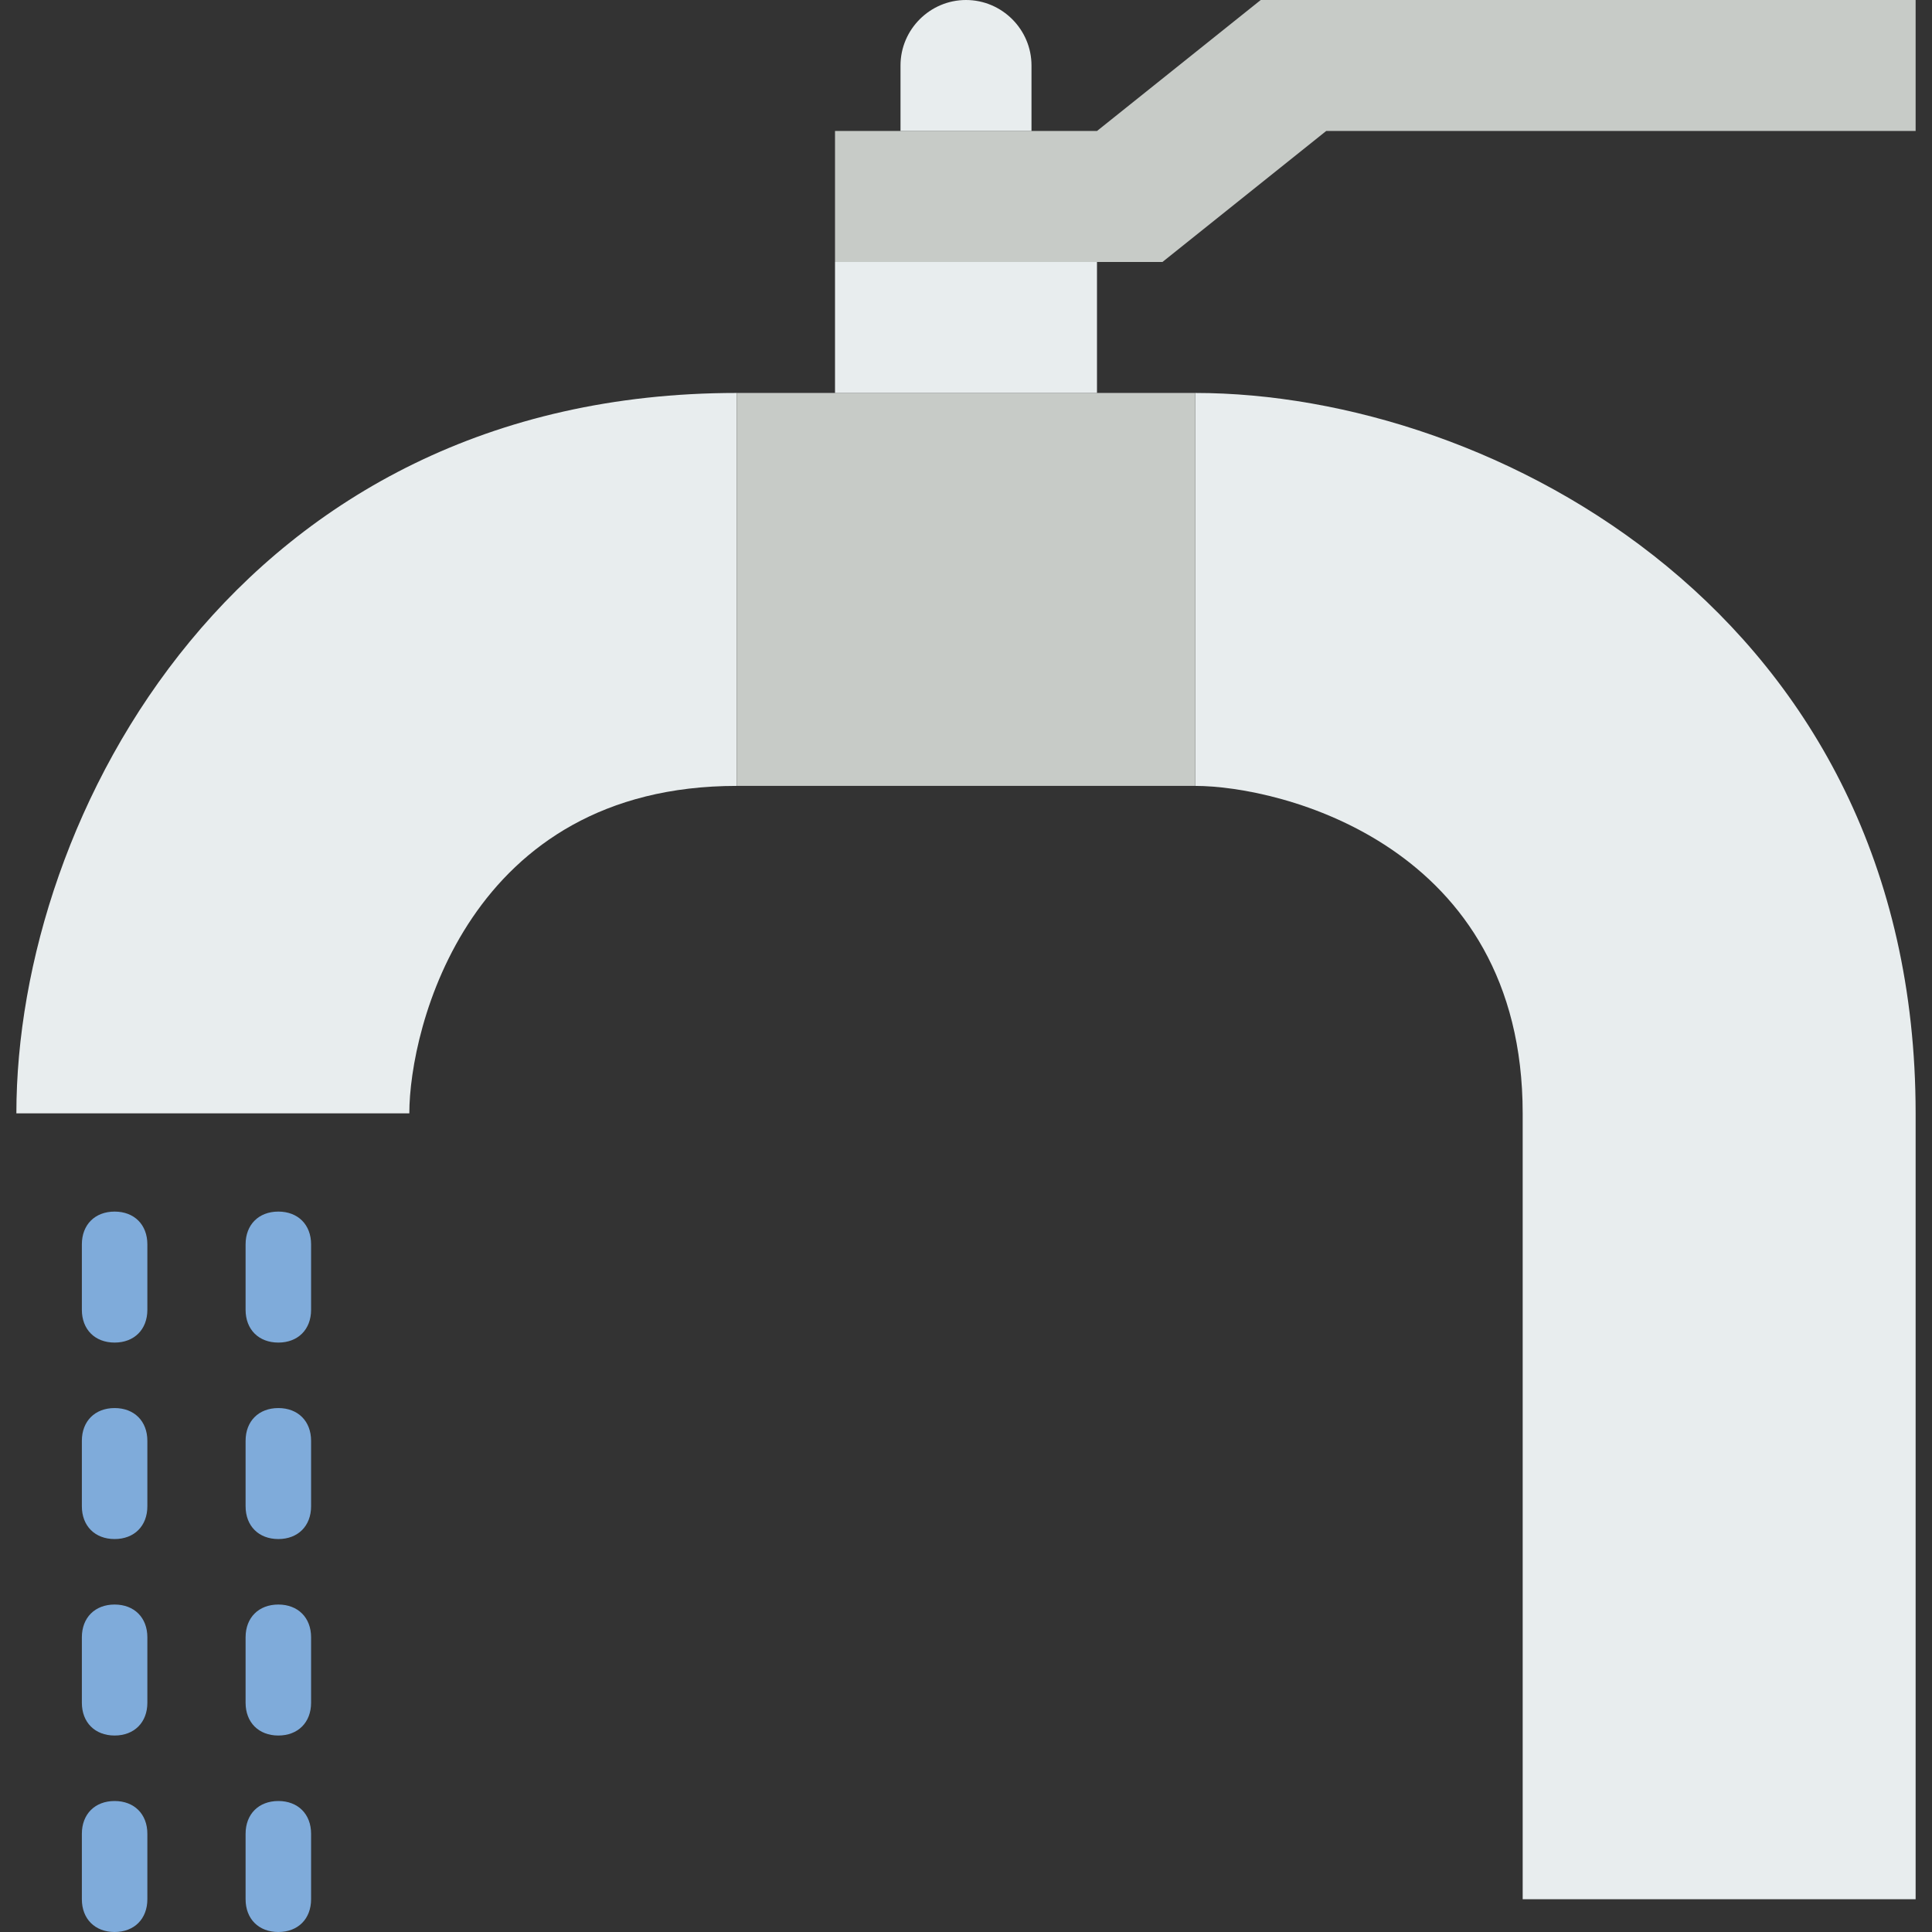
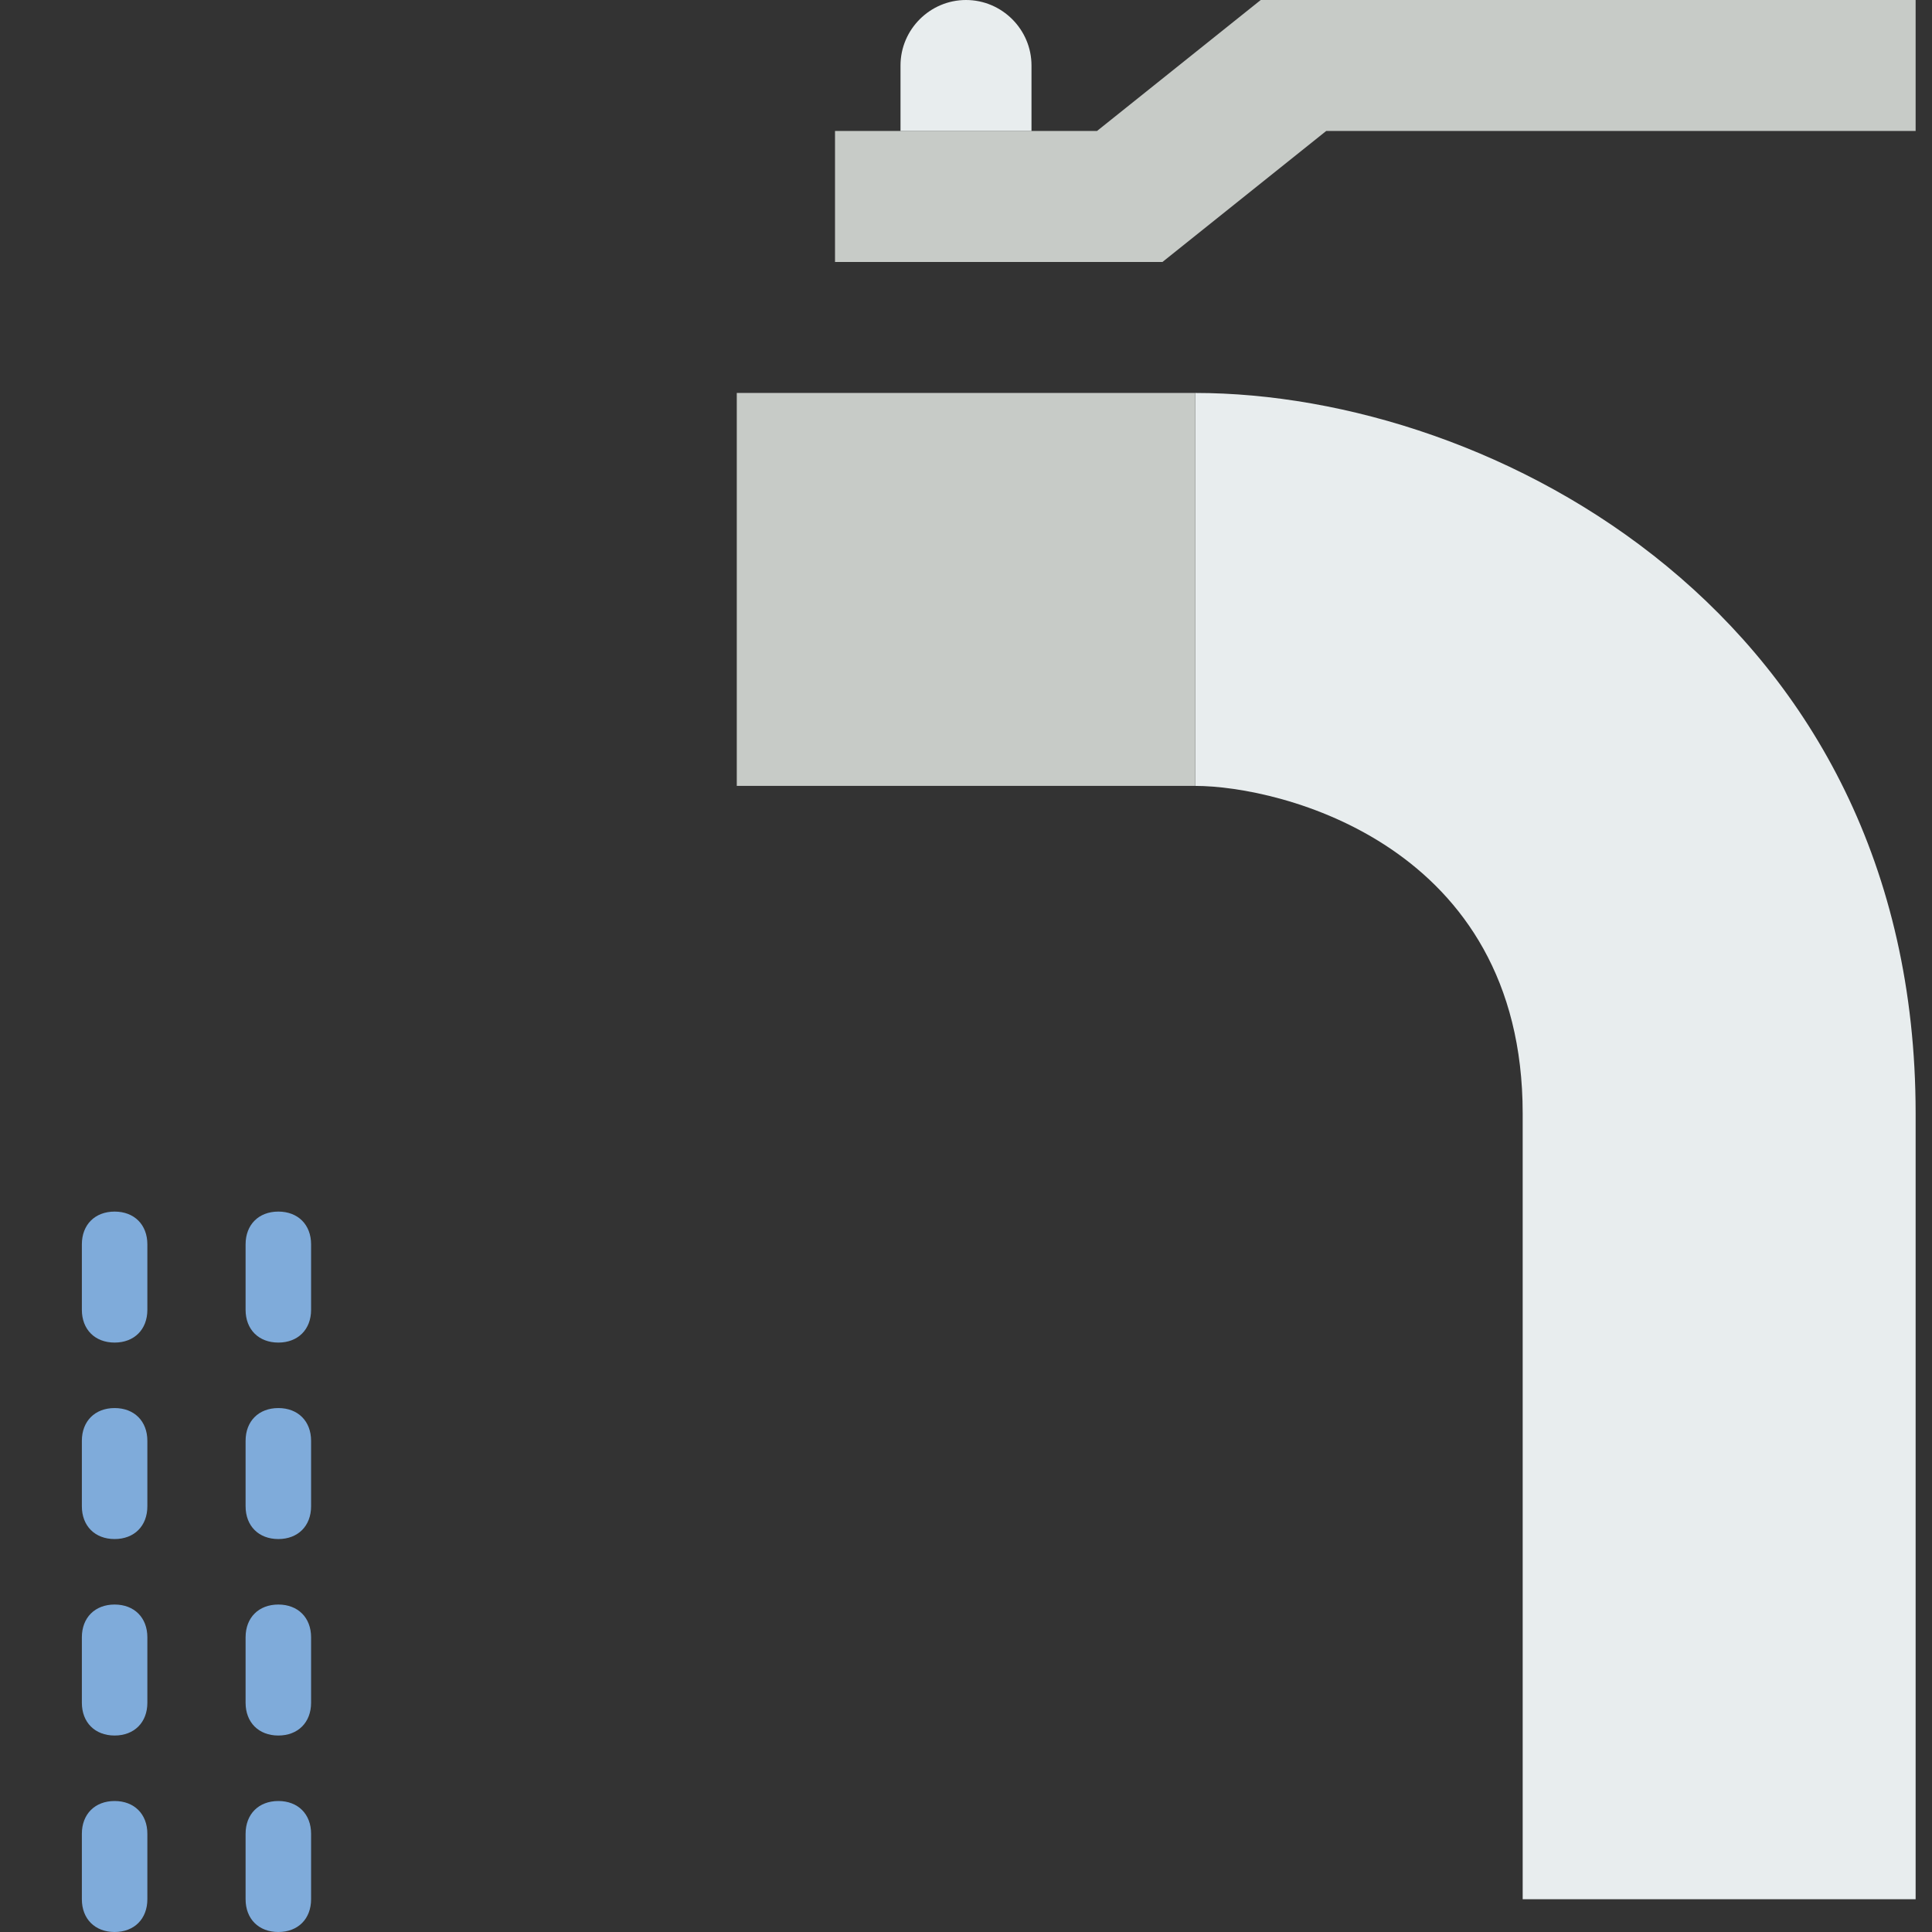
<svg xmlns="http://www.w3.org/2000/svg" height="800px" width="800px" version="1.1" id="Layer_1" viewBox="0 0 512 512" xml:space="preserve">
  <rect x="0" y="0" width="512" height="512" fill="#333333" stroke="none" />
  <g>
    <path style="fill:#E8EDEE;" d="M316.746,104.136v104.136c22.563,0,86.78,15.62,86.78,86.78v208.271h104.136V295.051   C507.661,163.146,395.715,104.136,316.746,104.136" />
-     <path style="fill:#E8EDEE;" d="M195.254,104.136v104.136c-71.159,0-86.78,64.217-86.78,86.78H4.339   C4.339,216.081,63.349,104.136,195.254,104.136" />
  </g>
  <path style="fill:#C7CBC7;" d="M195.254,208.271h121.492V104.136H195.254V208.271z" />
-   <path style="fill:#E8EDEE;" d="M221.288,104.136h69.424V69.424h-69.424V104.136z" />
+   <path style="fill:#E8EDEE;" d="M221.288,104.136h69.424V69.424V104.136z" />
  <path style="fill:#C7CBC7;" d="M507.661,34.712H351.458l-43.39,34.712h-86.78V34.712h69.424L334.102,0h173.559V34.712z" />
  <path style="fill:#E8EDEE;" d="M273.356,34.712h-34.712V17.356C238.644,7.81,246.454,0,256,0c9.546,0,17.356,7.81,17.356,17.356  V34.712z" />
  <g>
    <path style="fill:#7FABDA;" d="M30.373,355.797c-5.207,0-8.678-3.471-8.678-8.678v-17.356c0-5.207,3.471-8.678,8.678-8.678   s8.678,3.471,8.678,8.678v17.356C39.051,352.325,35.58,355.797,30.373,355.797 M30.373,407.864c-5.207,0-8.678-3.471-8.678-8.678   v-17.356c0-5.207,3.471-8.678,8.678-8.678s8.678,3.471,8.678,8.678v17.356C39.051,404.393,35.58,407.864,30.373,407.864    M30.373,459.932c-5.207,0-8.678-3.471-8.678-8.678v-17.356c0-5.207,3.471-8.678,8.678-8.678s8.678,3.471,8.678,8.678v17.356   C39.051,456.461,35.58,459.932,30.373,459.932 M30.373,512c-5.207,0-8.678-3.471-8.678-8.678v-17.356   c0-5.207,3.471-8.678,8.678-8.678s8.678,3.471,8.678,8.678v17.356C39.051,508.529,35.58,512,30.373,512" />
    <path style="fill:#7FABDA;" d="M73.763,355.797c-5.207,0-8.678-3.471-8.678-8.678v-17.356c0-5.207,3.471-8.678,8.678-8.678   c5.207,0,8.678,3.471,8.678,8.678v17.356C82.441,352.325,78.969,355.797,73.763,355.797 M73.763,407.864   c-5.207,0-8.678-3.471-8.678-8.678v-17.356c0-5.207,3.471-8.678,8.678-8.678c5.207,0,8.678,3.471,8.678,8.678v17.356   C82.441,404.393,78.969,407.864,73.763,407.864 M73.763,459.932c-5.207,0-8.678-3.471-8.678-8.678v-17.356   c0-5.207,3.471-8.678,8.678-8.678c5.207,0,8.678,3.471,8.678,8.678v17.356C82.441,456.461,78.969,459.932,73.763,459.932    M73.763,512c-5.207,0-8.678-3.471-8.678-8.678v-17.356c0-5.207,3.471-8.678,8.678-8.678c5.207,0,8.678,3.471,8.678,8.678v17.356   C82.441,508.529,78.969,512,73.763,512" />
  </g>
</svg>